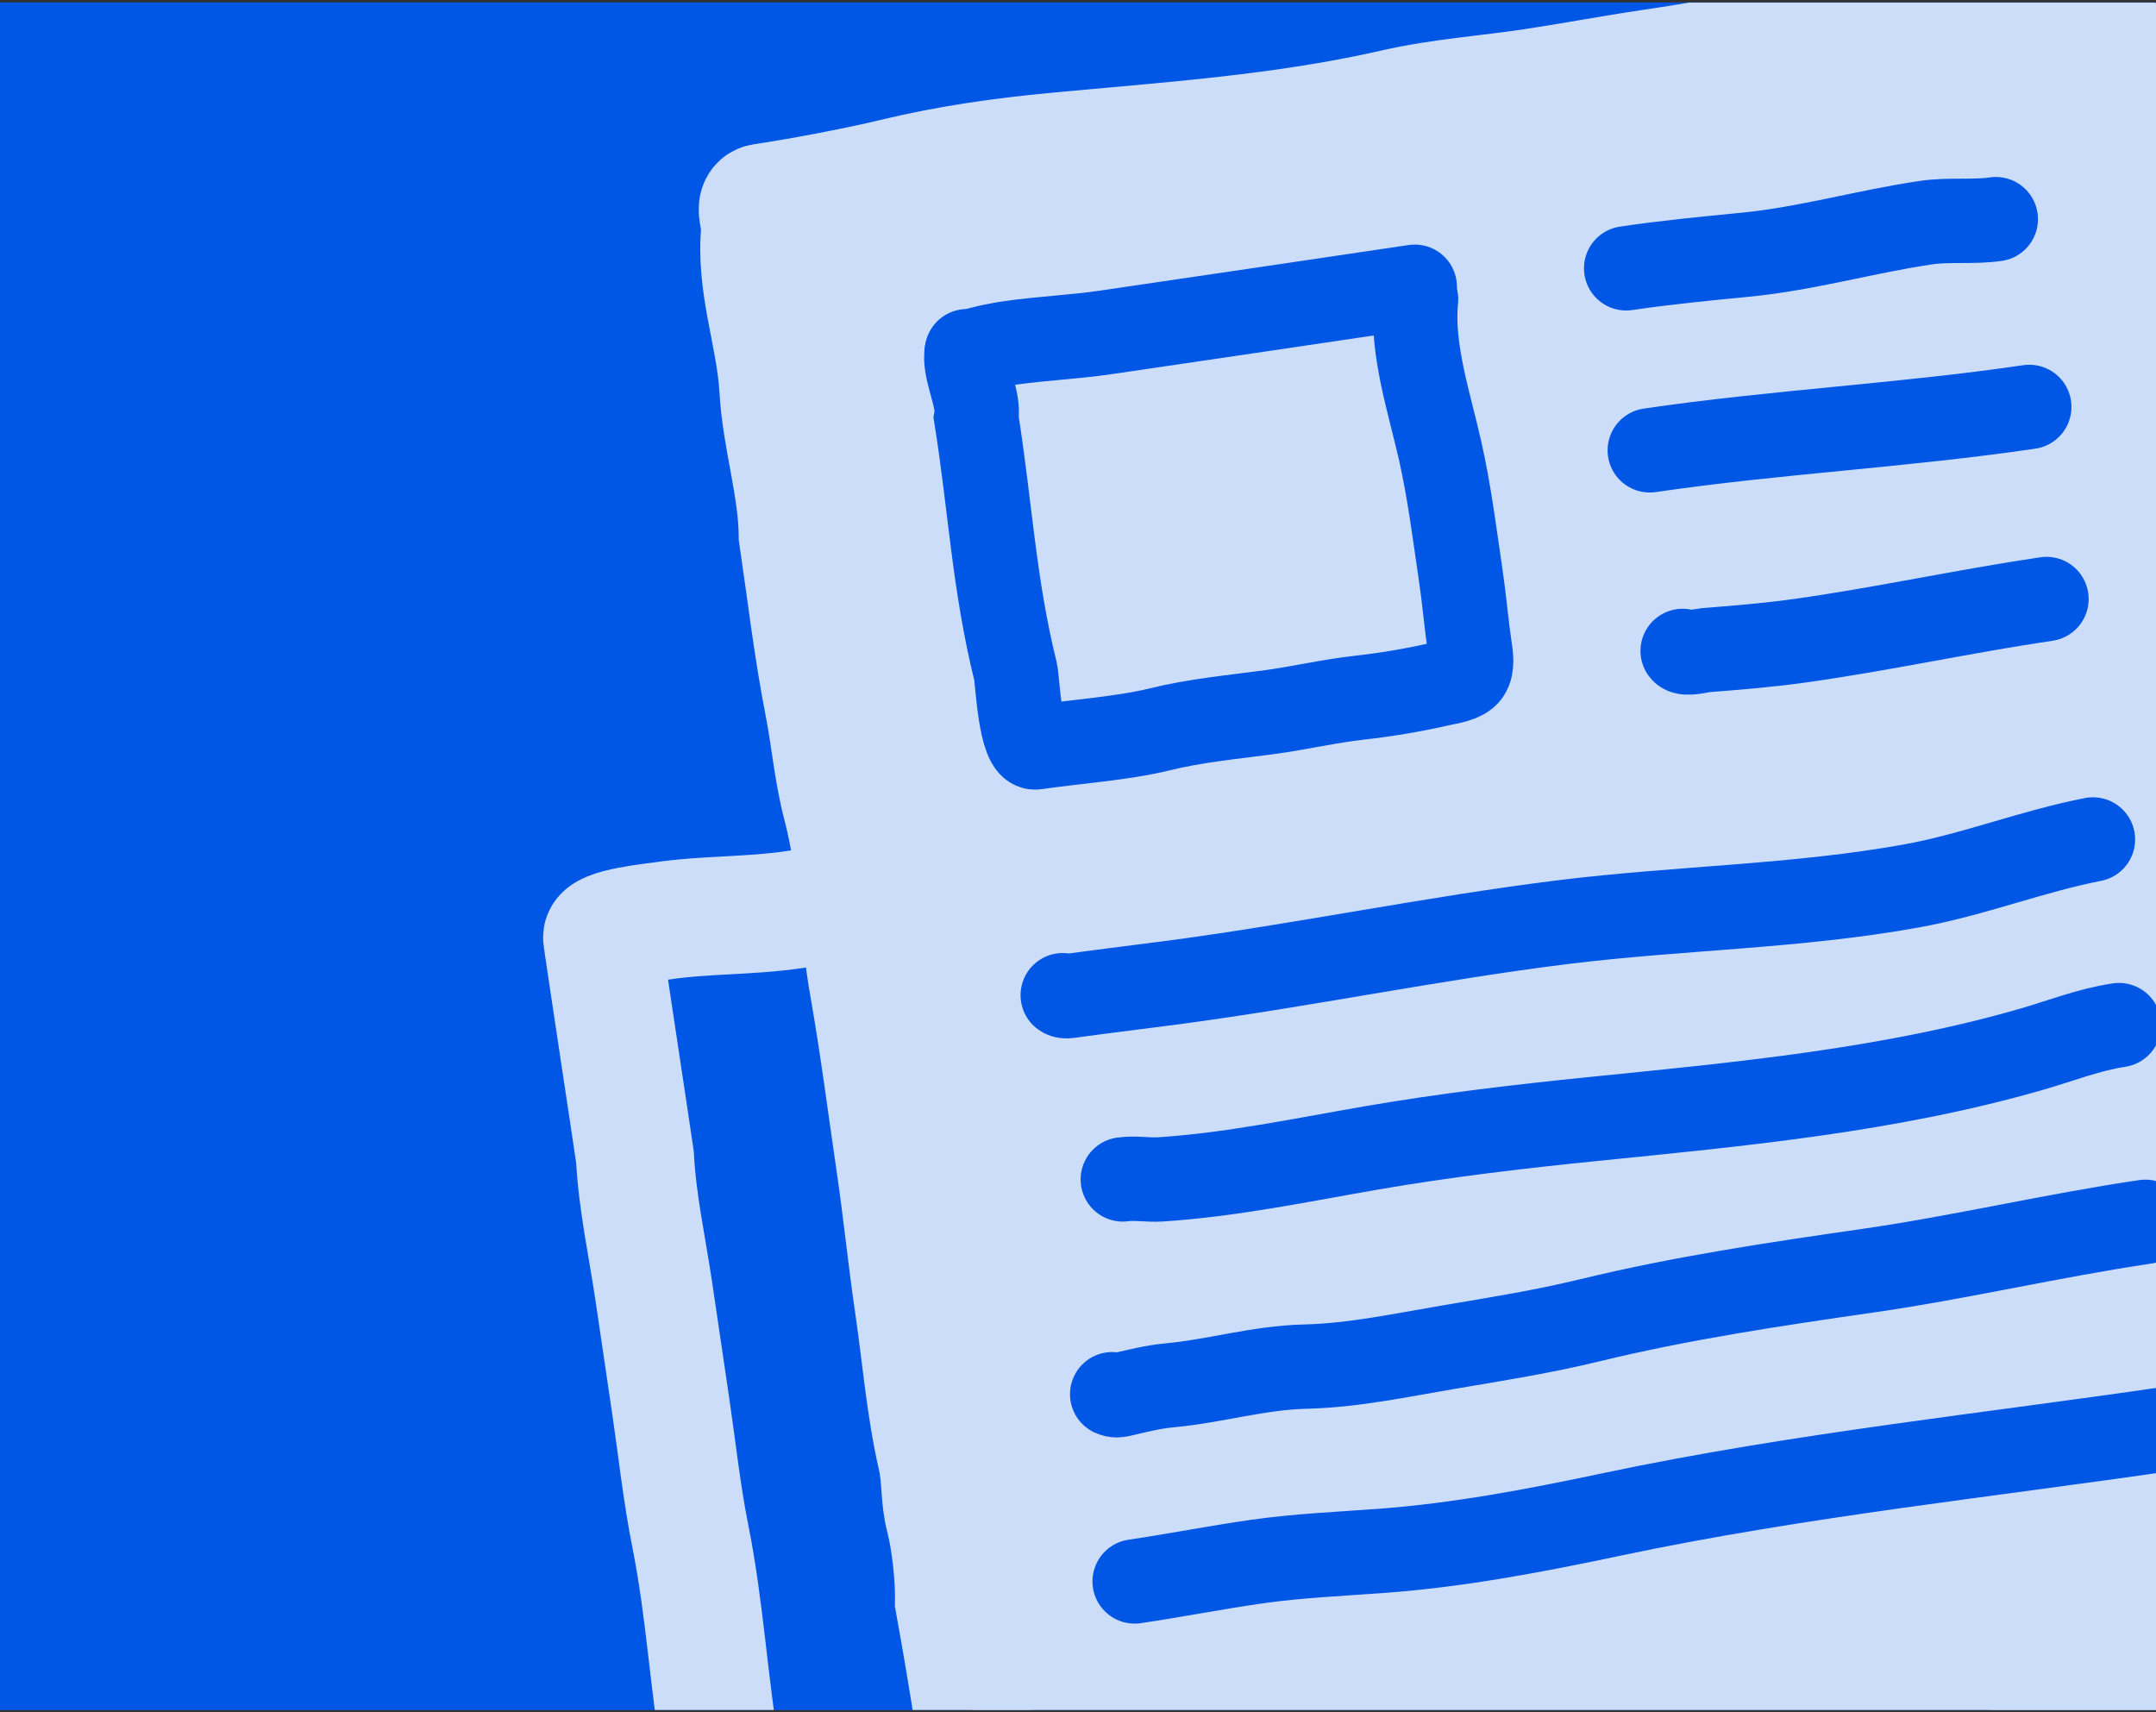
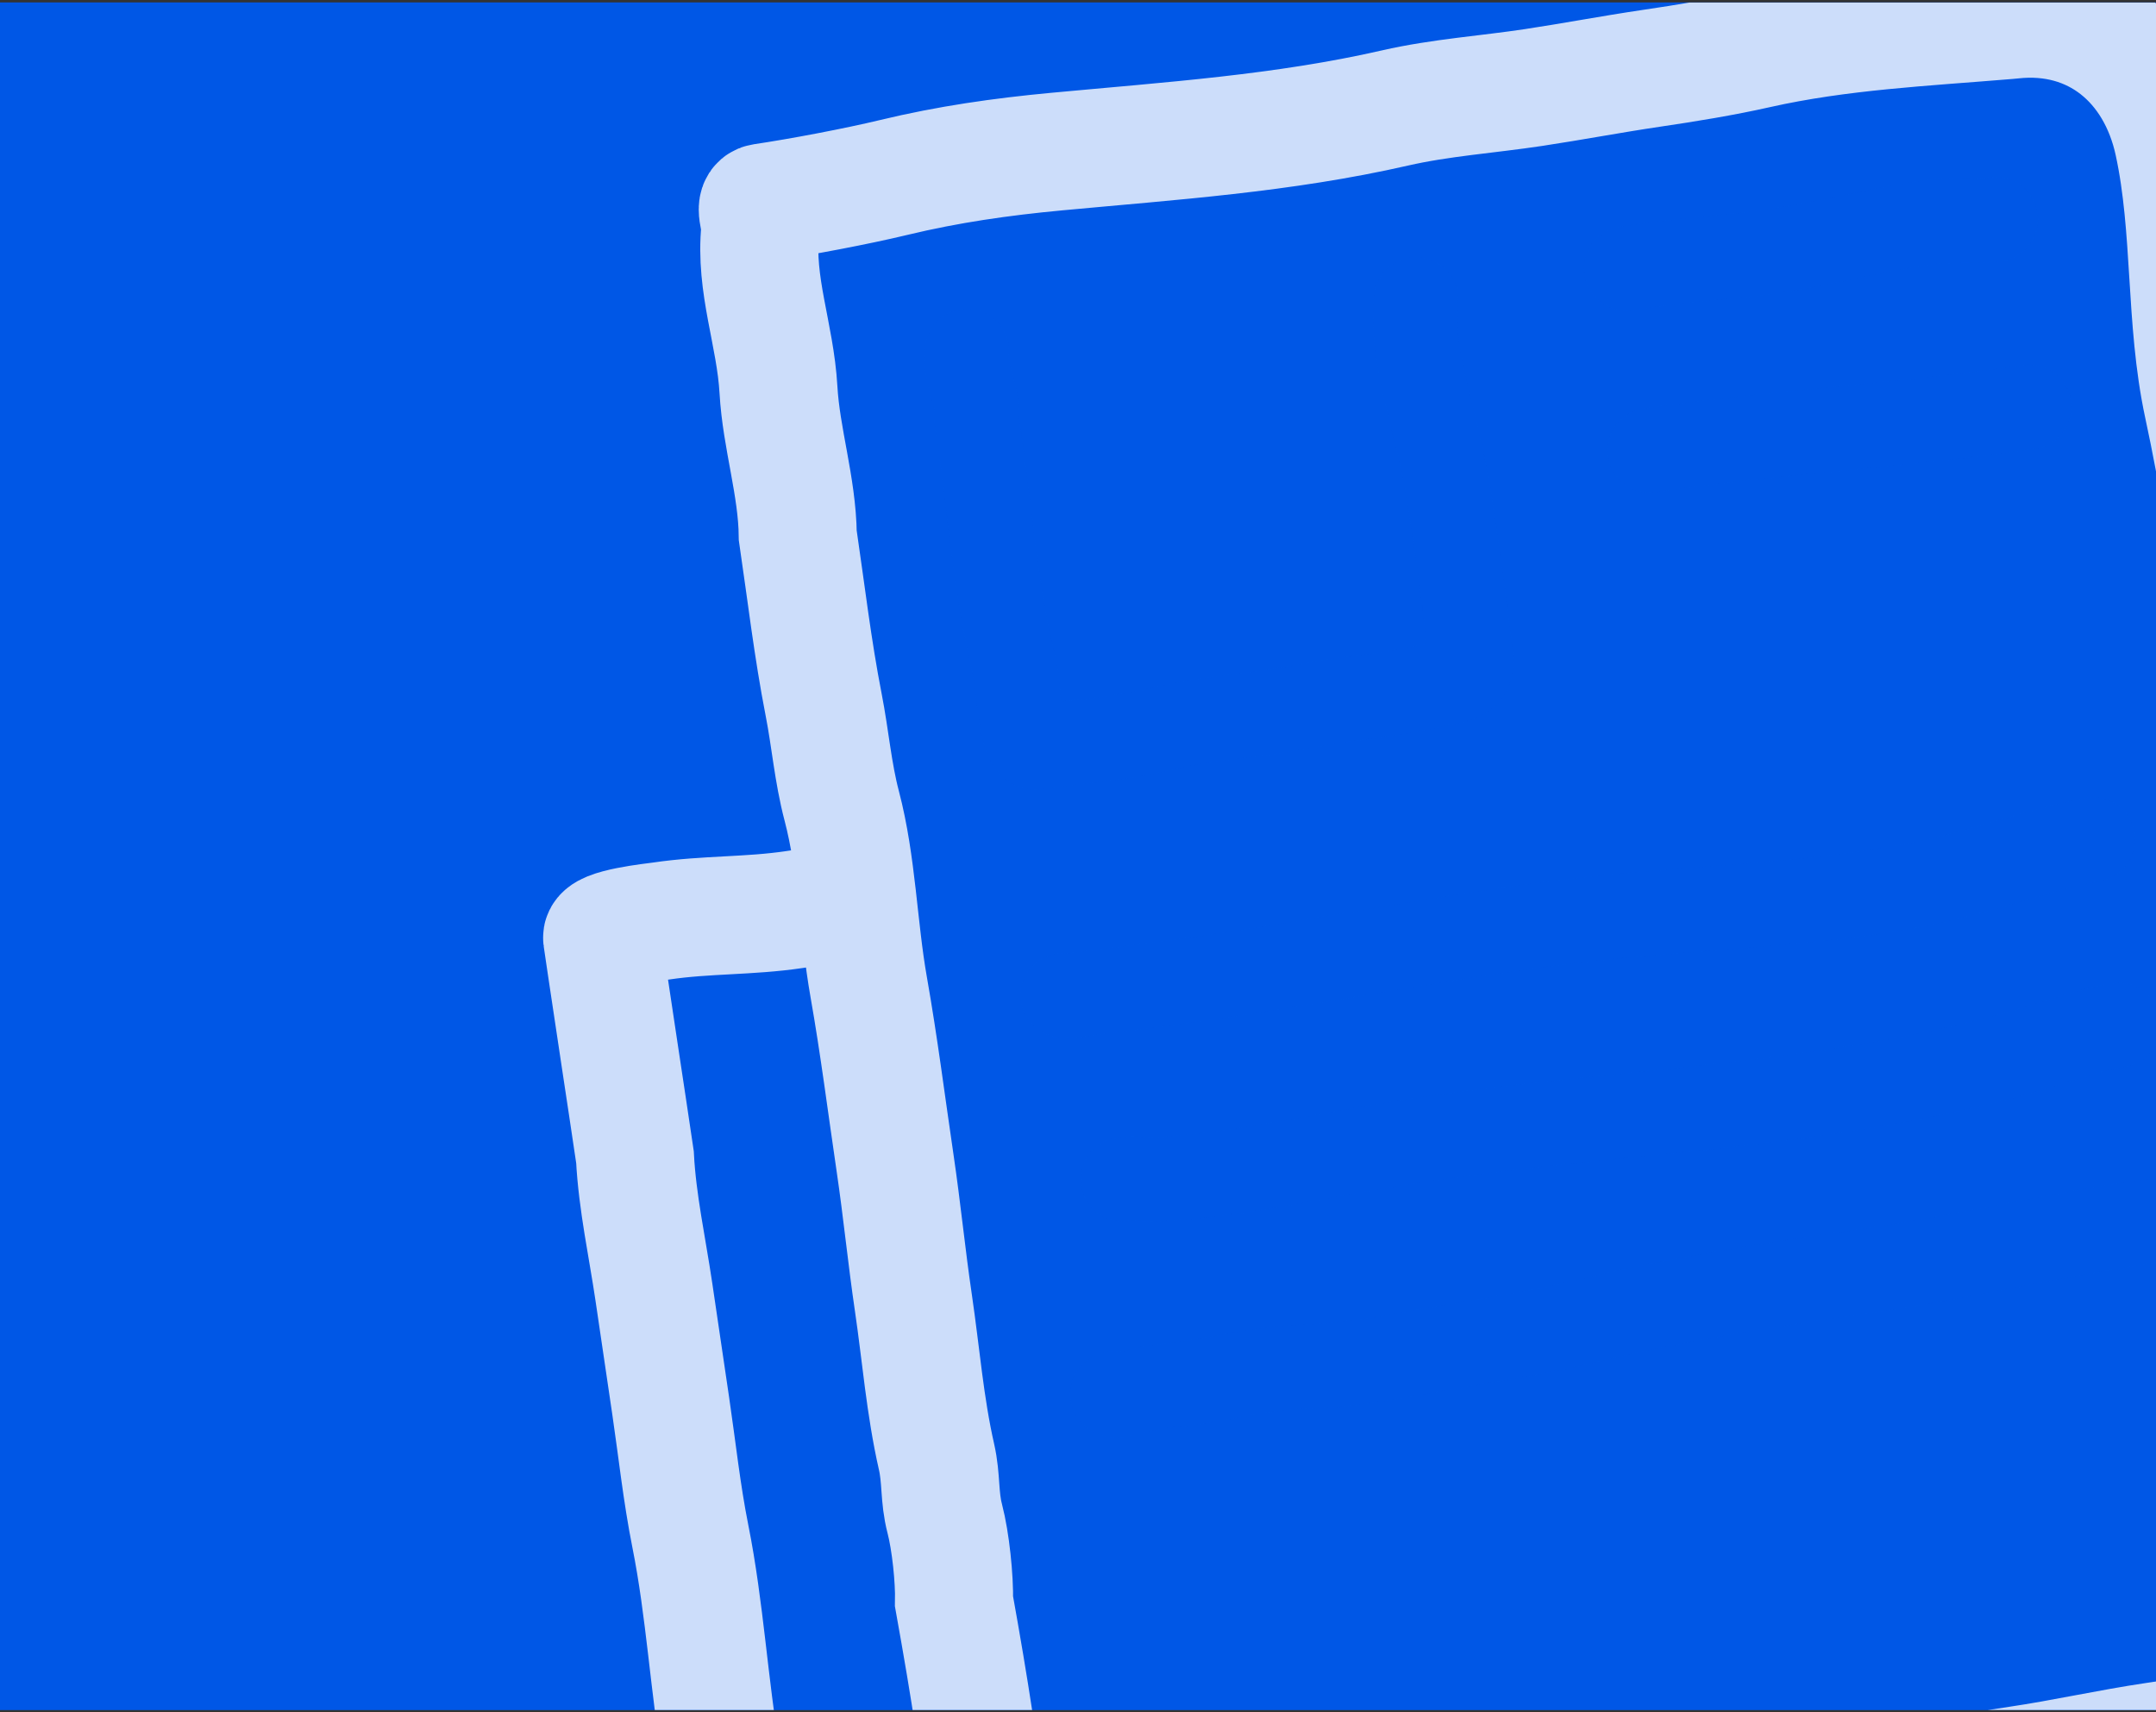
<svg xmlns="http://www.w3.org/2000/svg" width="500" height="397" viewBox="0 0 500 397" fill="none">
  <rect x="0" y="0" width="500" height="397" fill="#333333" stroke="none" />
  <g clip-path="url(#clip0_4732_16428)">
    <rect width="500" height="396" transform="translate(0 0.562)" fill="#0057E6" />
    <g opacity="0.8">
-       <path d="M465.603 4.664C465.969 4.633 466.342 4.597 466.721 4.557C485.695 2.525 500.002 14.469 504.042 33.119C508.373 53.112 506.584 74.045 510.895 94.054C514.417 110.401 517.073 127.036 519.053 143.643C521.718 165.992 527.408 187.911 530.698 210.191C532.775 224.26 535.528 238.606 536.448 252.793C537.351 266.731 541.511 280.294 542.764 294.196C543.931 307.136 545.73 320.146 547.625 332.979C549.47 345.475 548.694 361.353 542.183 372.958C541.057 374.965 540.548 377.271 539.547 379.342C538.295 381.934 536.3 383.932 534.612 386.205C532.485 389.069 526.431 392.76 524.091 395.565C522.059 398.003 519.885 398.573 517.121 399.662C510.69 402.194 507.128 402.719 500.456 403.702L499.8 403.799C489.064 405.384 478.62 407.763 467.903 409.345C459.029 410.656 450.328 412.125 441.587 413.974C423.305 417.843 404.297 419.573 385.796 422.305L344.682 428.375C299.066 435.111 253.369 441.021 207.757 447.756C213.245 445.847 220.904 444.604 222.809 438.513C224.249 433.908 229.023 429.161 229.362 424.278C227.106 406.36 225.089 392.698 221.249 371.377C221.366 366.104 220.478 357.461 219.107 352.186C217.771 347.047 218.366 342.983 217.187 337.802C214.505 326.028 213.59 314.071 211.831 302.159C210.229 291.305 209.194 280.643 207.592 269.79C205.581 256.171 203.859 242.474 201.464 228.917C199.015 215.053 198.783 200.469 195.202 186.856C193.172 179.141 192.555 171.3 191.023 163.47C188.464 150.397 186.951 137.31 185.009 124.16C184.875 112.742 181.177 101.691 180.534 90.385C179.802 77.518 174.992 66.07 176.318 53.221C176.533 51.136 174.556 47.329 176.868 46.988C185.575 45.702 198.712 43.213 207.264 41.152C219.877 38.112 232.148 36.361 245.089 35.149C271.372 32.687 297.584 30.971 323.527 25.037C334.058 22.628 344.961 21.907 355.636 20.296C364.729 18.924 373.762 17.201 382.864 15.858C391.118 14.639 399.406 13.3 407.543 11.47C426.656 7.172 446.168 6.285 465.603 4.664Z" fill="white" />
      <path d="M207.757 447.756C213.245 445.847 220.904 444.604 222.809 438.513C224.249 433.908 229.023 429.161 229.362 424.278C227.106 406.36 225.089 392.698 221.249 371.377C221.366 366.104 220.478 357.461 219.107 352.186C217.771 347.047 218.366 342.983 217.187 337.802C214.505 326.028 213.59 314.071 211.831 302.159C210.229 291.305 209.194 280.643 207.592 269.79C205.581 256.171 203.859 242.474 201.464 228.917C199.015 215.053 198.783 200.469 195.202 186.856C193.172 179.141 192.555 171.3 191.023 163.47C188.464 150.397 186.951 137.31 185.009 124.16C184.875 112.742 181.177 101.691 180.534 90.385C179.802 77.518 174.992 66.07 176.318 53.221C176.533 51.136 174.556 47.329 176.868 46.988C185.575 45.702 198.712 43.213 207.264 41.152C219.877 38.112 232.148 36.361 245.089 35.149C271.372 32.687 297.584 30.971 323.527 25.037C334.058 22.628 344.961 21.907 355.636 20.296C364.729 18.924 373.762 17.201 382.864 15.858C391.118 14.639 399.406 13.3 407.543 11.47C426.656 7.172 446.168 6.285 465.603 4.664C465.969 4.633 466.342 4.597 466.721 4.557C485.695 2.525 500.002 14.469 504.042 33.119V33.119C508.373 53.112 506.584 74.045 510.895 94.054C514.417 110.401 517.073 127.036 519.053 143.643C521.718 165.992 527.408 187.911 530.698 210.191C532.775 224.26 535.528 238.606 536.448 252.793C537.351 266.731 541.511 280.294 542.764 294.196C543.931 307.136 545.73 320.146 547.625 332.979C549.47 345.475 548.694 361.353 542.183 372.958C541.057 374.965 540.548 377.271 539.547 379.342C538.295 381.934 536.3 383.932 534.612 386.205C532.485 389.069 526.431 392.76 524.091 395.565C522.059 398.003 519.885 398.573 517.121 399.662C510.69 402.194 507.128 402.719 500.456 403.702L499.8 403.799C489.064 405.384 478.62 407.763 467.903 409.345C459.028 410.656 450.328 412.125 441.587 413.974C423.305 417.843 404.297 419.573 385.796 422.305L344.682 428.375C299.066 435.111 253.369 441.021 207.757 447.756ZM207.757 447.756C204.098 449.029 201.345 449.345 197.475 448.695C190.565 447.536 185.546 446.153 180.293 442.252C176.106 439.142 173.969 433.573 172.007 428.935C170.859 426.223 170.562 423.312 169.714 420.491C168.47 416.35 168.091 412.308 167.352 407.99C164.418 390.858 163.51 373.318 160.104 356.269C158.098 346.226 157.041 336.153 155.548 326.038C154.245 317.214 152.942 308.391 151.64 299.568C150.122 289.289 147.791 278.737 147.26 268.335C144.815 251.771 142.825 239.042 140.676 224.486C140.332 222.159 139.988 219.831 139.645 217.504C139.289 215.093 151.649 213.827 153.349 213.576C163.874 212.022 173.592 212.492 184.218 210.923C188.013 210.363 188.075 210.354 192.876 209.645" stroke="white" stroke-width="27.381" stroke-linecap="round" />
      <path d="M462.851 50.818C457.685 51.58 451.981 50.842 446.659 51.628C432.589 53.706 419.008 57.676 404.771 59.068C395.475 59.976 386.368 60.855 377.121 62.221" stroke="#0057E6" stroke-width="19.558" stroke-linecap="round" />
      <path d="M470.615 94.362C441.525 98.657 411.282 100.194 382.598 104.43" stroke="#0057E6" stroke-width="19.558" stroke-linecap="round" />
-       <path d="M474.603 138.905C455.452 141.732 436.523 145.911 417.34 148.591C410.078 149.606 402.843 150.196 395.54 150.764C394.691 150.83 390.847 151.839 390.223 150.945" stroke="#0057E6" stroke-width="19.558" stroke-linecap="round" />
      <path d="M485.38 194.666C471.256 197.412 457.711 202.82 443.468 205.409C416.676 210.278 389.423 210.495 362.458 213.838C332.233 217.585 302.41 223.808 272.228 227.811C264.464 228.841 256.687 229.765 248.928 230.833C247.795 230.989 246.995 231.18 246.457 230.78" stroke="#0057E6" stroke-width="19.558" stroke-linecap="round" />
      <path d="M491.415 237.713C484.592 238.72 478.076 241.297 471.477 243.213C438.299 252.843 403.572 256.048 369.299 259.507C352.135 261.24 335.058 263.254 318.052 266.191C301.772 269.003 285.58 272.431 269.057 273.495C266.271 273.674 263.122 273.093 260.39 273.497" stroke="#0057E6" stroke-width="19.558" stroke-linecap="round" />
      <path d="M497.533 283.329C476.013 286.506 454.794 291.549 433.262 294.654C411.506 297.791 390.126 300.961 368.738 306.156C357.937 308.78 347.011 310.528 336.058 312.375C325.004 314.239 313.927 316.64 302.686 316.908C291.878 317.165 281.877 320.266 271.239 321.249C267.452 321.598 263.838 322.511 260.144 323.375C259.295 323.573 258.701 323.673 257.927 323.307" stroke="#0057E6" stroke-width="19.558" stroke-linecap="round" />
-       <path d="M505.452 330.946C461.56 337.427 417.338 341.979 373.901 351.16C356.063 354.93 338.389 358.313 320.179 359.649C310.603 360.352 301.108 360.756 291.59 362.105C282.073 363.453 272.641 365.321 263.134 366.724" stroke="#0057E6" stroke-width="19.558" stroke-linecap="round" />
-       <path d="M328.1 66.498C304.193 70.028 280.292 73.605 256.378 77.088C249.104 78.148 241.769 78.463 234.518 79.479C233.04 79.686 228.601 80.351 224.168 81.844" stroke="#0057E6" stroke-width="19.558" stroke-linecap="round" />
      <path d="M328.402 69.415C327.215 80.741 331.5 93.524 333.973 104.468C336.134 114.035 337.352 123.852 338.786 133.569C339.599 139.071 340.049 144.64 340.864 150.155C341.131 151.969 341.562 154.527 340.488 156.112C339.368 157.766 335.935 158.174 334.178 158.577C327.855 160.028 321.68 161.071 315.228 161.794C308.203 162.58 301.321 164.21 294.324 165.153C285.743 166.309 277.268 167.079 268.889 169.147C260.428 171.235 248.811 172.047 240.193 173.32C236.573 173.854 235.978 157.585 235.515 155.718C230.514 135.556 229.669 117.48 226.41 96.963C227.272 92.61 223.272 85.514 224.241 81.448" stroke="#0057E6" stroke-width="19.558" stroke-linecap="round" />
    </g>
  </g>
  <defs>
    <clipPath id="clip0_4732_16428">
      <rect width="500" height="396" fill="white" transform="translate(0 0.562)" />
    </clipPath>
  </defs>
</svg>